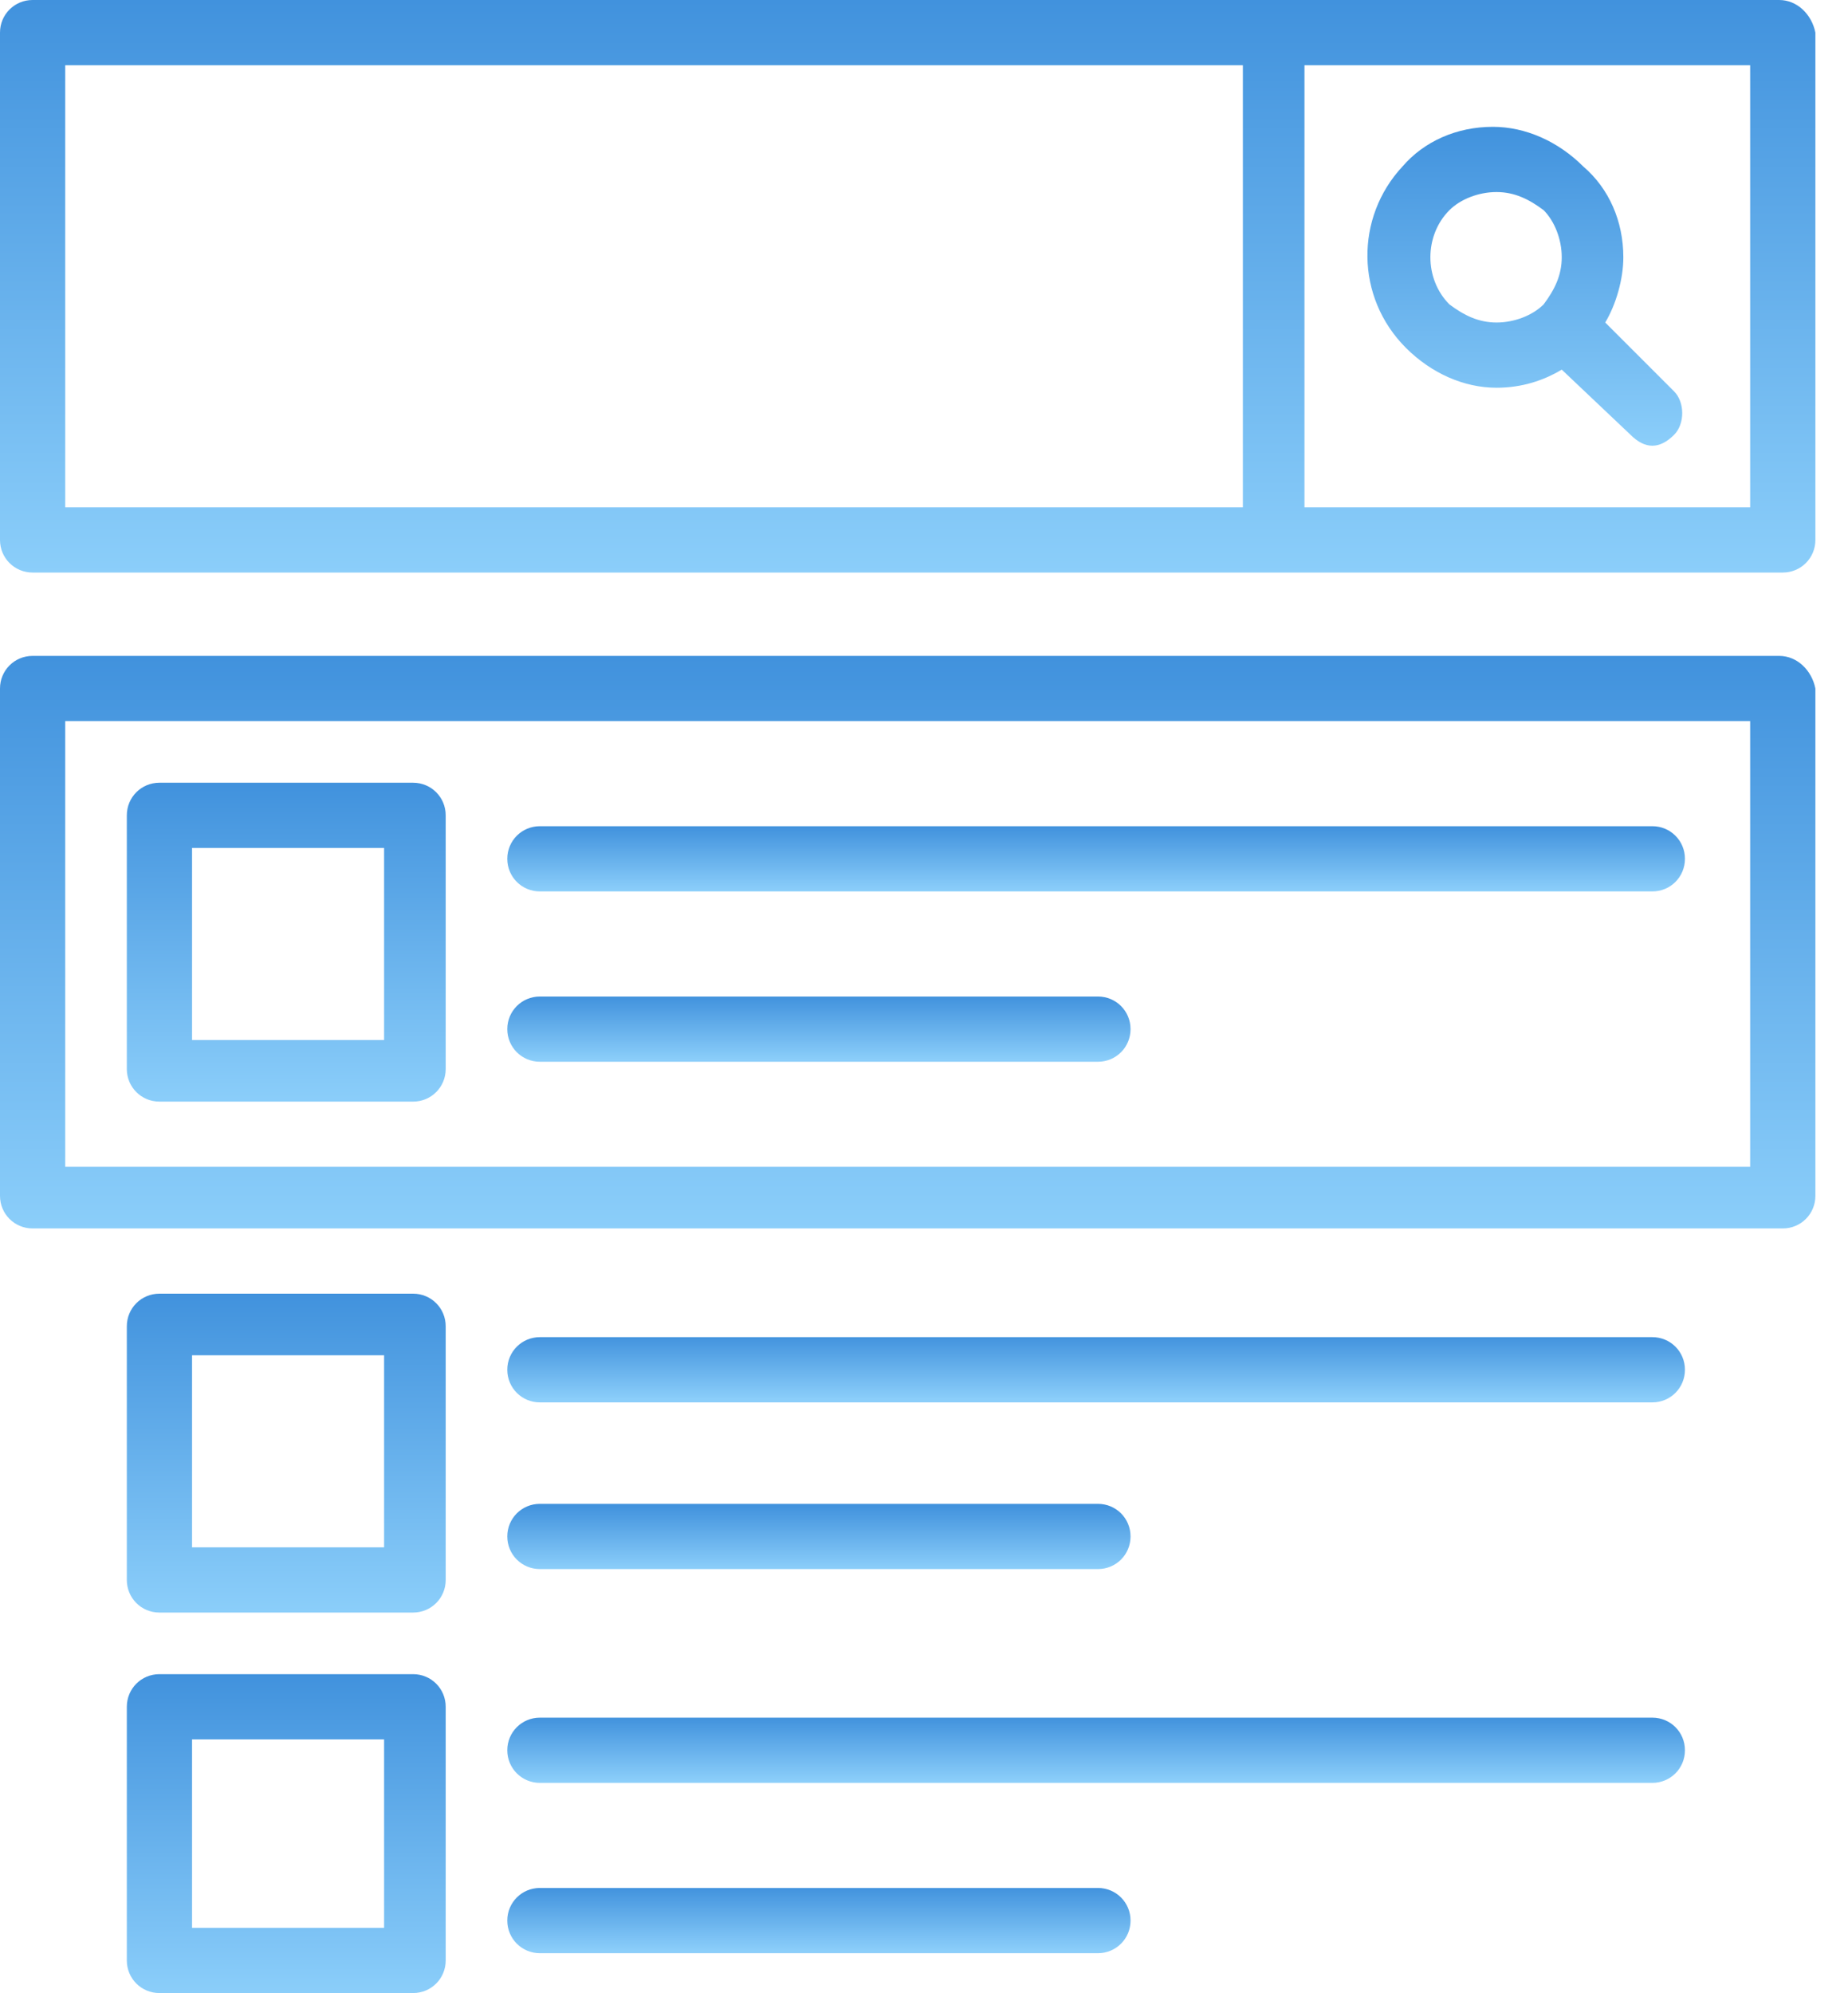
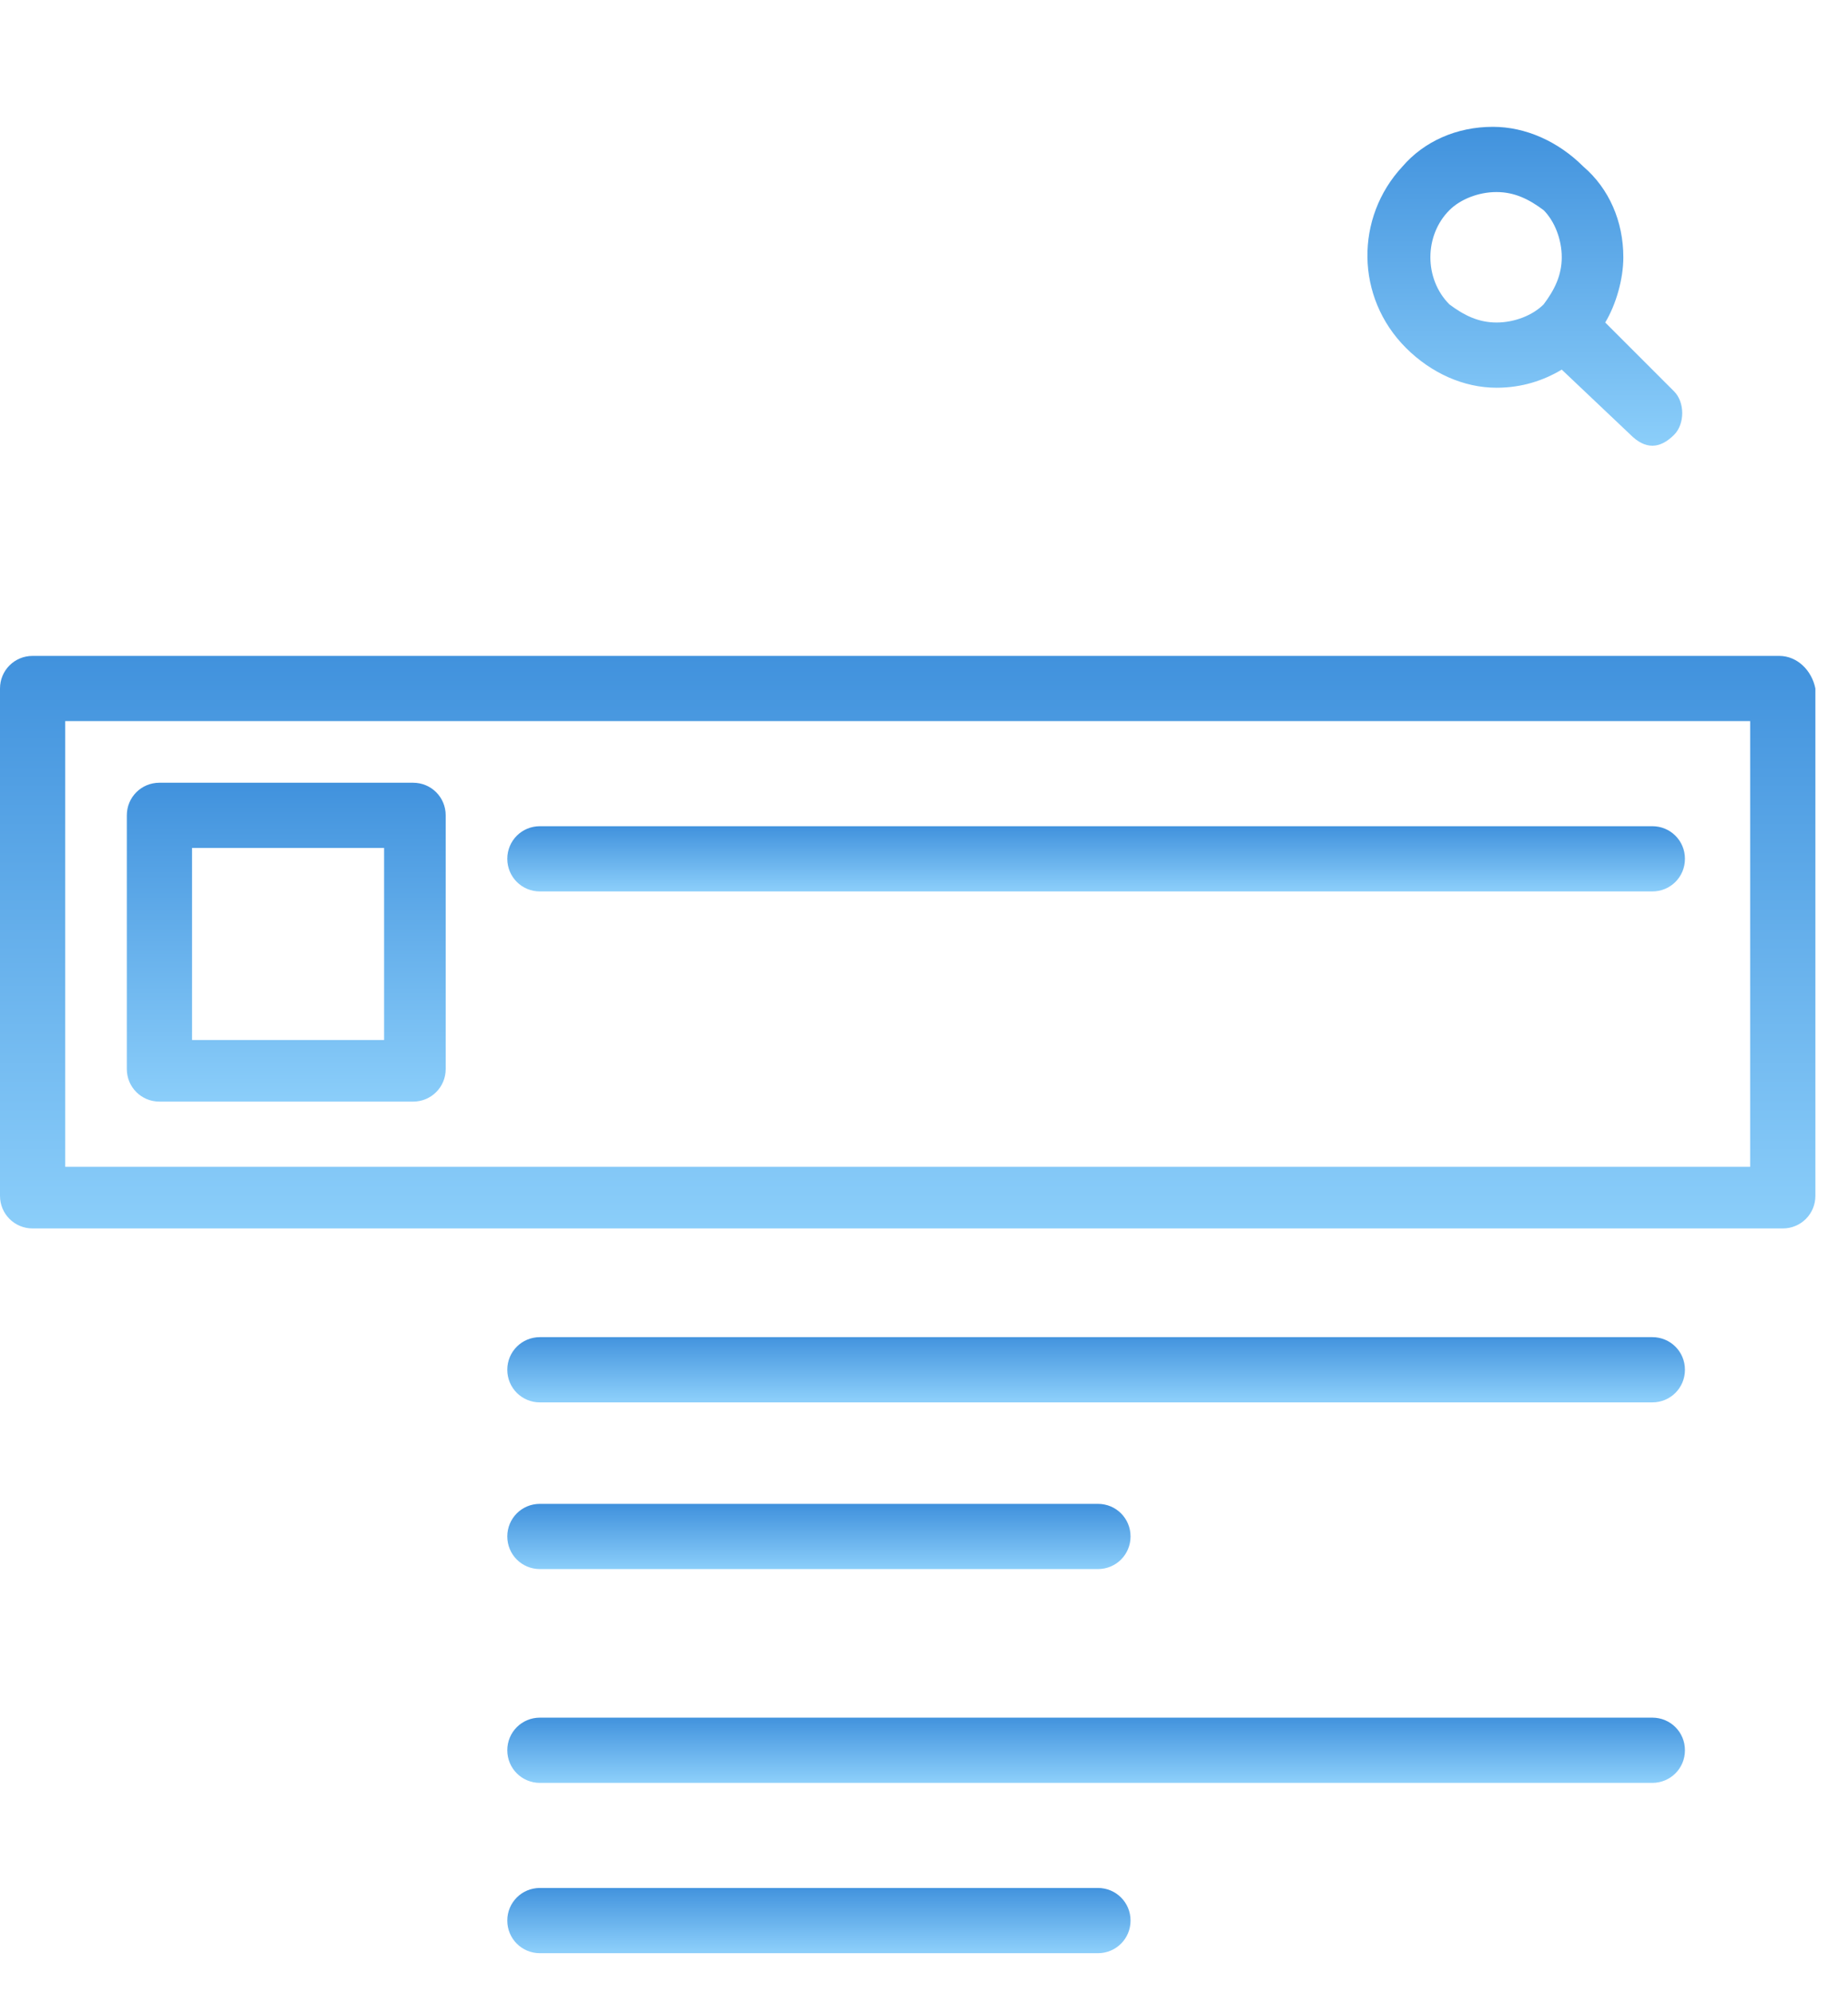
<svg xmlns="http://www.w3.org/2000/svg" id="Layer_1" x="0px" y="0px" viewBox="0 0 51 55" style="enable-background:new 0 0 51 55;" xml:space="preserve">
  <style type="text/css">	.st0{fill:url(#SVGID_1_);}	.st1{fill:url(#SVGID_00000069373555613809219550000008810006922877752990_);}	.st2{fill:url(#SVGID_00000122684647030713984890000007787196168334108577_);}	.st3{fill:url(#SVGID_00000057833717772892780830000012434899092826179213_);}	.st4{fill:url(#SVGID_00000087412822606401787230000000137063084295990656_);}	.st5{fill:url(#SVGID_00000053540303426396832040000004697808891566893700_);}	.st6{fill:url(#SVGID_00000008138465361658666530000012867599582822995373_);}	.st7{fill:url(#SVGID_00000039819584110577245940000006736115902617012610_);}	.st8{fill:url(#SVGID_00000086687936894885191710000013940471575598834879_);}	.st9{fill:url(#SVGID_00000095329586943489891460000010242162696645674659_);}	.st10{fill:url(#SVGID_00000109019657844491915810000013409788284889435549_);}	.st11{fill:url(#SVGID_00000023964524941506059060000003786136405786465178_);}</style>
  <linearGradient id="SVGID_1_" gradientUnits="userSpaceOnUse" x1="25.013" y1="56" x2="25.013" y2="40.202" gradientTransform="matrix(1 0 0 -1 0 56)">
    <stop offset="0" style="stop-color:#4192DD" />
    <stop offset="1" style="stop-color:#8BCEFA" />
  </linearGradient>
-   <path class="st0" d="M49.1,0H0.9C0.4,0,0,0.4,0,0.9v14c0,0.5,0.4,0.9,0.9,0.9h48.3c0.5,0,0.9-0.4,0.9-0.9v-14C50,0.4,49.6,0,49.1,0z  M1.8,1.8h32.5V14H1.8V1.8z M48.3,14H36V1.8h12.3V14z" />
  <linearGradient id="SVGID_00000056398947614367356000000003855635230771697852_" gradientUnits="userSpaceOnUse" x1="22.6" y1="14.458" x2="22.6" y2="12.703" gradientTransform="matrix(1 0 0 -1 0 56)">
    <stop offset="0" style="stop-color:#4192DD" />
    <stop offset="1" style="stop-color:#8BCEFA" />
  </linearGradient>
  <path style="fill:url(#SVGID_00000056398947614367356000000003855635230771697852_);" d="M14.9,43.3h15.4c0.5,0,0.9-0.4,0.9-0.9 c0-0.5-0.4-0.9-0.9-0.9H14.9c-0.5,0-0.9,0.4-0.9,0.9C14,42.9,14.4,43.3,14.9,43.3z" />
  <linearGradient id="SVGID_00000065789103716194645350000005070387893938532742_" gradientUnits="userSpaceOnUse" x1="30.279" y1="19.139" x2="30.279" y2="17.383" gradientTransform="matrix(1 0 0 -1 0 56)">
    <stop offset="0" style="stop-color:#4192DD" />
    <stop offset="1" style="stop-color:#8BCEFA" />
  </linearGradient>
  <path style="fill:url(#SVGID_00000065789103716194645350000005070387893938532742_);" d="M45.6,36.9H14.9c-0.5,0-0.9,0.4-0.9,0.9 c0,0.5,0.4,0.9,0.9,0.9h30.7c0.5,0,0.9-0.4,0.9-0.9C46.5,37.3,46.1,36.9,45.6,36.9z" />
  <linearGradient id="SVGID_00000007424617262620679860000008780641267265552302_" gradientUnits="userSpaceOnUse" x1="22.6" y1="28.5" x2="22.6" y2="26.745" gradientTransform="matrix(1 0 0 -1 0 56)">
    <stop offset="0" style="stop-color:#4192DD" />
    <stop offset="1" style="stop-color:#8BCEFA" />
  </linearGradient>
-   <path style="fill:url(#SVGID_00000007424617262620679860000008780641267265552302_);" d="M14.9,29.3h15.4c0.5,0,0.9-0.4,0.9-0.9 c0-0.5-0.4-0.9-0.9-0.9H14.9c-0.5,0-0.9,0.4-0.9,0.9C14,28.9,14.4,29.3,14.9,29.3z" />
  <linearGradient id="SVGID_00000145027391459083774410000004133058183911760007_" gradientUnits="userSpaceOnUse" x1="30.279" y1="33.181" x2="30.279" y2="31.425" gradientTransform="matrix(1 0 0 -1 0 56)">
    <stop offset="0" style="stop-color:#4192DD" />
    <stop offset="1" style="stop-color:#8BCEFA" />
  </linearGradient>
  <path style="fill:url(#SVGID_00000145027391459083774410000004133058183911760007_);" d="M14.9,24.6h30.7c0.5,0,0.9-0.4,0.9-0.9 c0-0.5-0.4-0.9-0.9-0.9H14.9c-0.5,0-0.9,0.4-0.9,0.9C14,24.2,14.4,24.6,14.9,24.6z" />
  <linearGradient id="SVGID_00000129888412807254556260000004472193116099980945_" gradientUnits="userSpaceOnUse" x1="25.013" y1="37.861" x2="25.013" y2="22.064" gradientTransform="matrix(1 0 0 -1 0 56)">
    <stop offset="0" style="stop-color:#4192DD" />
    <stop offset="1" style="stop-color:#8BCEFA" />
  </linearGradient>
  <path style="fill:url(#SVGID_00000129888412807254556260000004472193116099980945_);" d="M49.1,18.1H0.9C0.4,18.1,0,18.5,0,19v14 c0,0.5,0.4,0.9,0.9,0.9h48.3c0.5,0,0.9-0.4,0.9-0.9V19C50,18.5,49.6,18.1,49.1,18.1z M48.3,32.2H1.8V19.9h46.5V32.2z" />
  <linearGradient id="SVGID_00000116218791220803359640000007252519133481630098_" gradientUnits="userSpaceOnUse" x1="42.129" y1="52.489" x2="42.129" y2="43.713" gradientTransform="matrix(1 0 0 -1 0 56)">
    <stop offset="0" style="stop-color:#4192DD" />
    <stop offset="1" style="stop-color:#8BCEFA" />
  </linearGradient>
  <path style="fill:url(#SVGID_00000116218791220803359640000007252519133481630098_);" d="M38.8,9.6c0.7,0.7,1.6,1.1,2.5,1.1 c0.7,0,1.3-0.2,1.8-0.5L45,12c0.2,0.2,0.4,0.3,0.6,0.3c0.2,0,0.4-0.1,0.6-0.3c0.3-0.3,0.3-0.9,0-1.2l-1.9-1.9 c0.3-0.5,0.5-1.2,0.5-1.8c0-1-0.4-1.9-1.1-2.5c-0.7-0.7-1.6-1.1-2.5-1.1c-1,0-1.9,0.4-2.5,1.1C37.4,6,37.4,8.2,38.8,9.6z M40,5.8 c0.3-0.3,0.8-0.5,1.3-0.5s0.9,0.2,1.3,0.5c0.3,0.3,0.5,0.8,0.5,1.3c0,0.5-0.2,0.9-0.5,1.3c-0.3,0.3-0.8,0.5-1.3,0.5S40.4,8.7,40,8.4 C39.3,7.7,39.3,6.5,40,5.8z" />
  <linearGradient id="SVGID_00000138541949049564555470000017538740788351604905_" gradientUnits="userSpaceOnUse" x1="7.899" y1="20.309" x2="7.899" y2="11.532" gradientTransform="matrix(1 0 0 -1 0 56)">
    <stop offset="0" style="stop-color:#4192DD" />
    <stop offset="1" style="stop-color:#8BCEFA" />
  </linearGradient>
-   <path style="fill:url(#SVGID_00000138541949049564555470000017538740788351604905_);" d="M11.4,35.7h-7c-0.5,0-0.9,0.4-0.9,0.9v7 c0,0.5,0.4,0.9,0.9,0.9h7c0.5,0,0.9-0.4,0.9-0.9v-7C12.3,36.1,11.9,35.7,11.4,35.7z M10.5,42.7H5.3v-5.3h5.3V42.7z" />
  <linearGradient id="SVGID_00000183941744910924090200000002309333559657073309_" gradientUnits="userSpaceOnUse" x1="22.6" y1="3.926" x2="22.6" y2="2.171" gradientTransform="matrix(1 0 0 -1 0 56)">
    <stop offset="0" style="stop-color:#4192DD" />
    <stop offset="1" style="stop-color:#8BCEFA" />
  </linearGradient>
  <path style="fill:url(#SVGID_00000183941744910924090200000002309333559657073309_);" d="M30.3,52.1H14.9c-0.5,0-0.9,0.4-0.9,0.9 s0.4,0.9,0.9,0.9h15.4c0.5,0,0.9-0.4,0.9-0.9S30.8,52.1,30.3,52.1z" />
  <linearGradient id="SVGID_00000139981423906711235770000016808711115808574896_" gradientUnits="userSpaceOnUse" x1="30.279" y1="8.606" x2="30.279" y2="6.851" gradientTransform="matrix(1 0 0 -1 0 56)">
    <stop offset="0" style="stop-color:#4192DD" />
    <stop offset="1" style="stop-color:#8BCEFA" />
  </linearGradient>
  <path style="fill:url(#SVGID_00000139981423906711235770000016808711115808574896_);" d="M45.6,47.4H14.9c-0.5,0-0.9,0.4-0.9,0.9 c0,0.5,0.4,0.9,0.9,0.9h30.7c0.5,0,0.9-0.4,0.9-0.9C46.5,47.8,46.1,47.4,45.6,47.4z" />
  <linearGradient id="SVGID_00000078732799245404491740000009893173405809923210_" gradientUnits="userSpaceOnUse" x1="7.899" y1="9.776" x2="7.899" y2="1" gradientTransform="matrix(1 0 0 -1 0 56)">
    <stop offset="0" style="stop-color:#4192DD" />
    <stop offset="1" style="stop-color:#8BCEFA" />
  </linearGradient>
-   <path style="fill:url(#SVGID_00000078732799245404491740000009893173405809923210_);" d="M11.4,46.2h-7c-0.5,0-0.9,0.4-0.9,0.9v7 c0,0.5,0.4,0.9,0.9,0.9h7c0.5,0,0.9-0.4,0.9-0.9v-7C12.3,46.6,11.9,46.2,11.4,46.2z M10.5,53.2H5.3V48h5.3V53.2z" />
  <linearGradient id="SVGID_00000160886877038163592950000001596190511564294543_" gradientUnits="userSpaceOnUse" x1="7.899" y1="34.352" x2="7.899" y2="25.575" gradientTransform="matrix(1 0 0 -1 0 56)">
    <stop offset="0" style="stop-color:#4192DD" />
    <stop offset="1" style="stop-color:#8BCEFA" />
  </linearGradient>
  <path style="fill:url(#SVGID_00000160886877038163592950000001596190511564294543_);" d="M4.4,30.4h7c0.5,0,0.9-0.4,0.9-0.9v-7 c0-0.5-0.4-0.9-0.9-0.9h-7c-0.5,0-0.9,0.4-0.9,0.9v7C3.5,30,3.9,30.4,4.4,30.4z M5.3,23.4h5.3v5.3H5.3V23.4z" />
</svg>